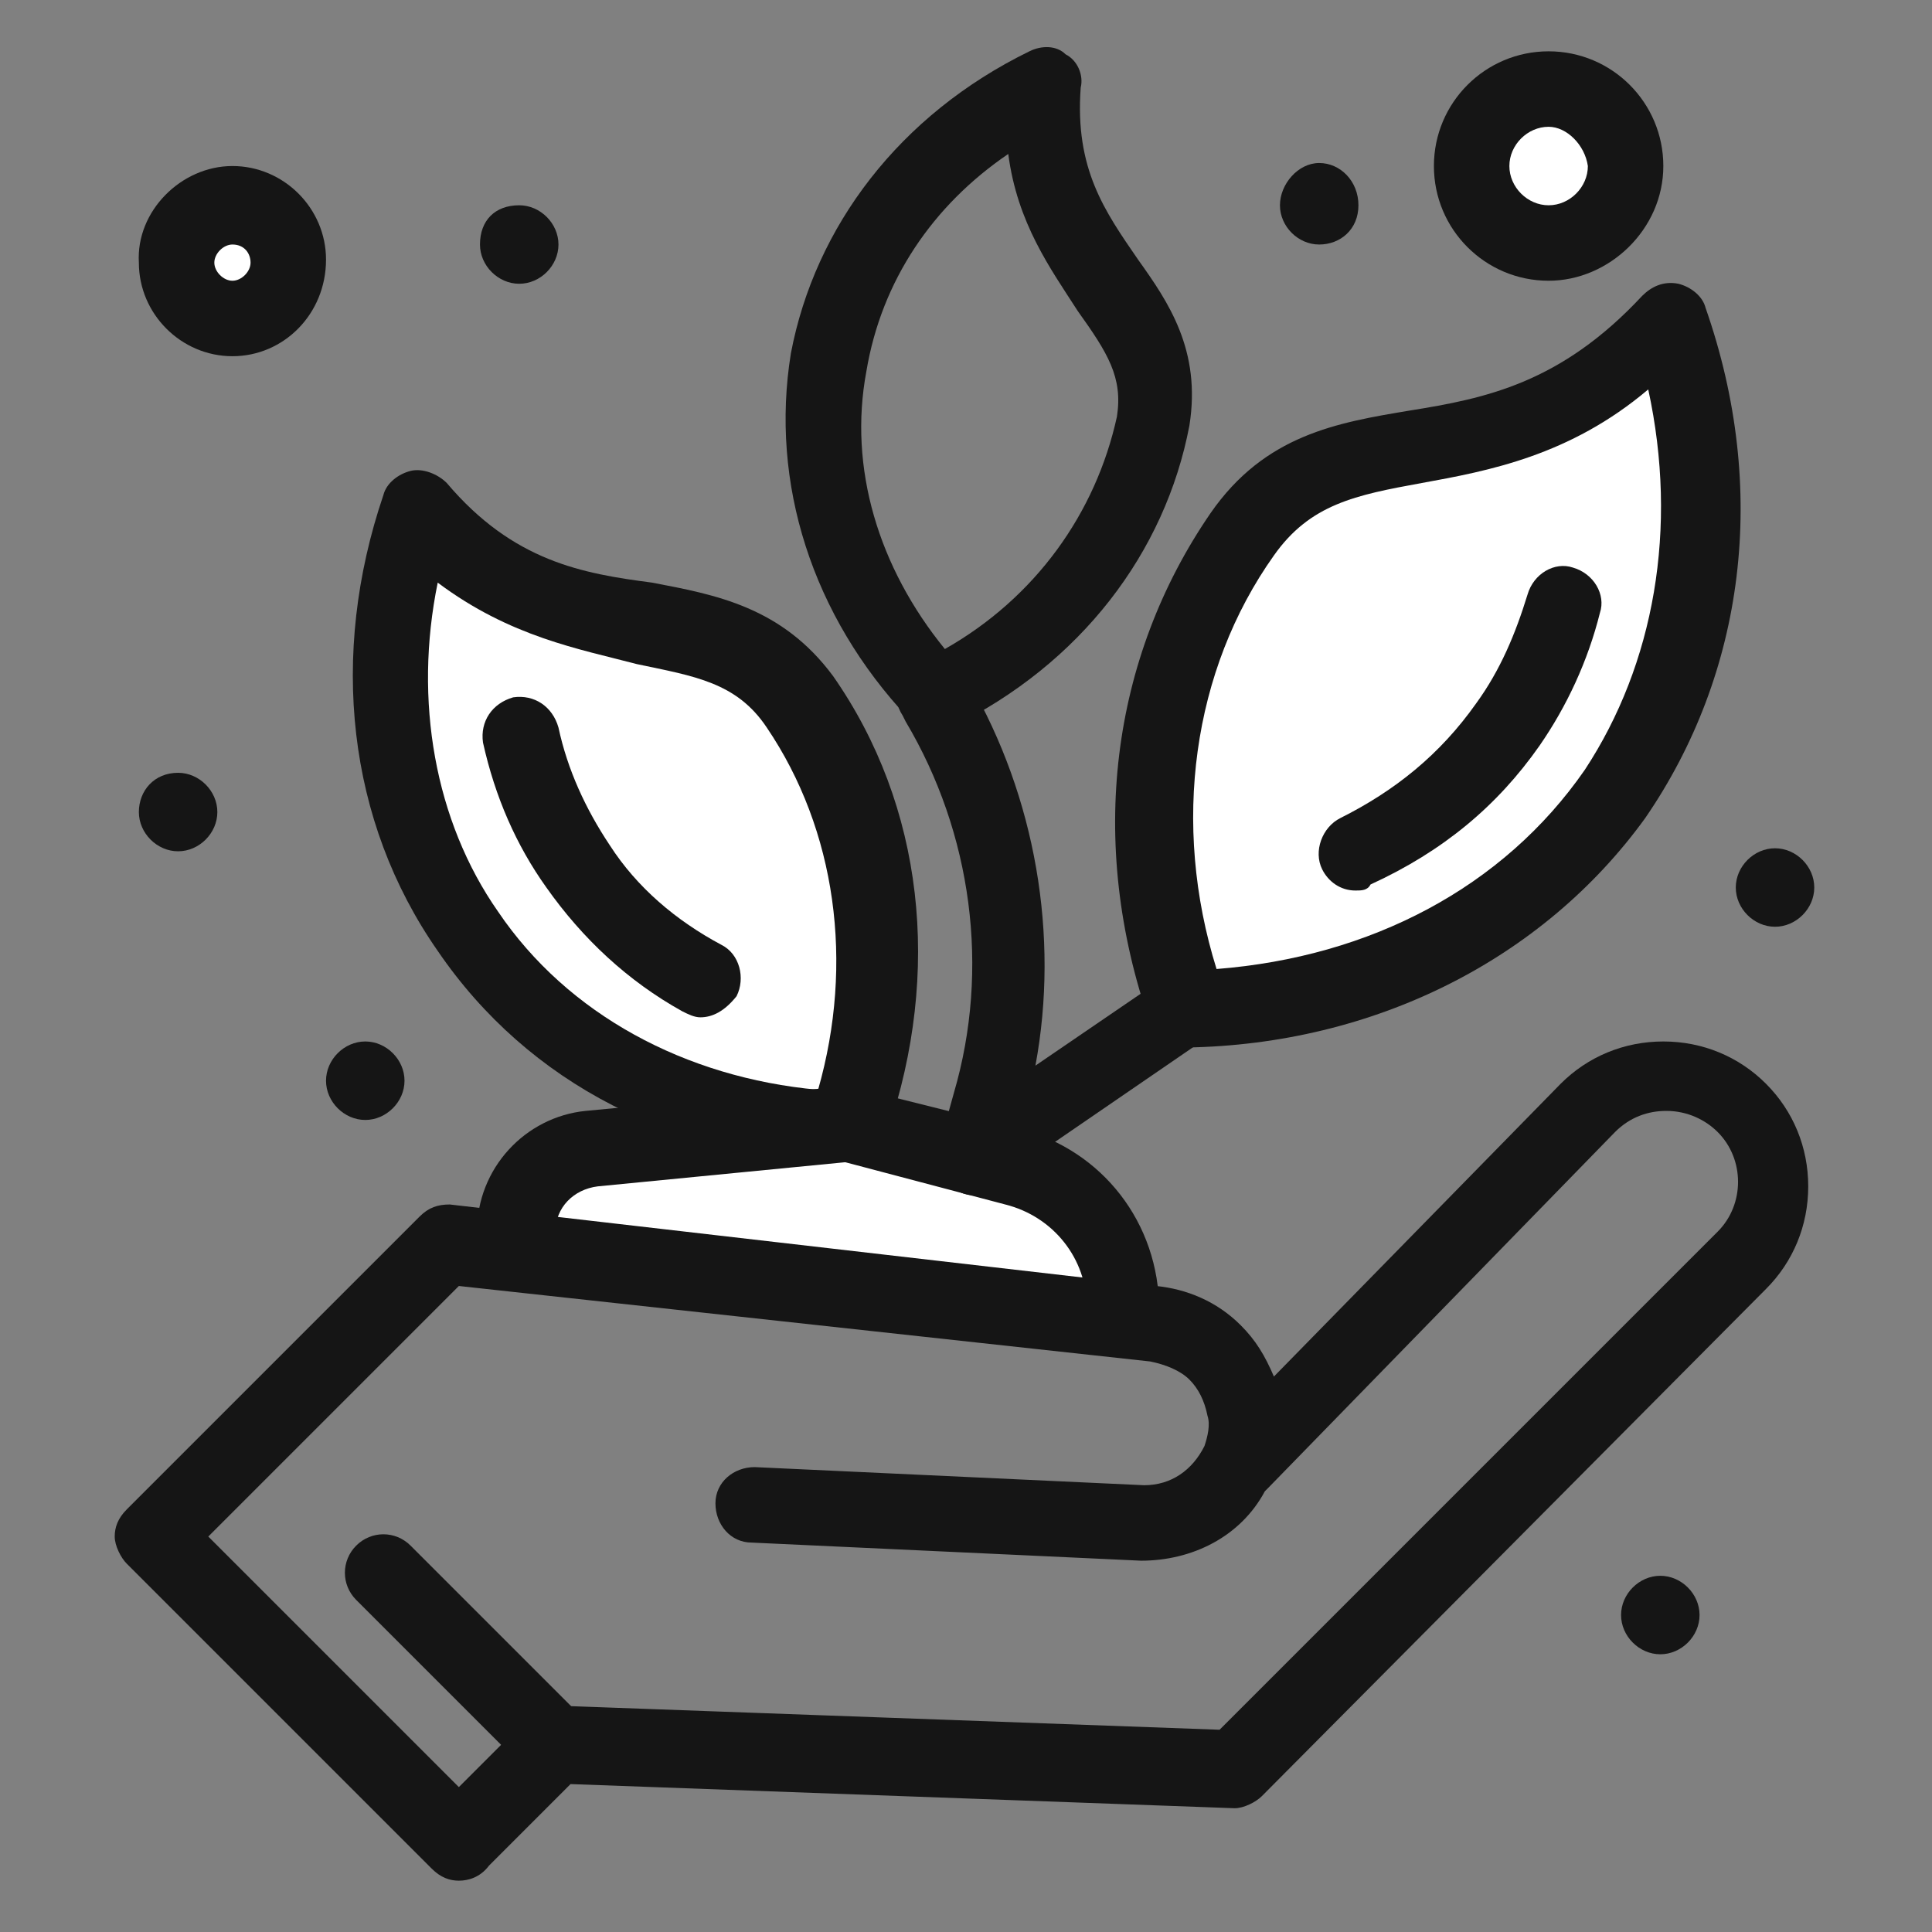
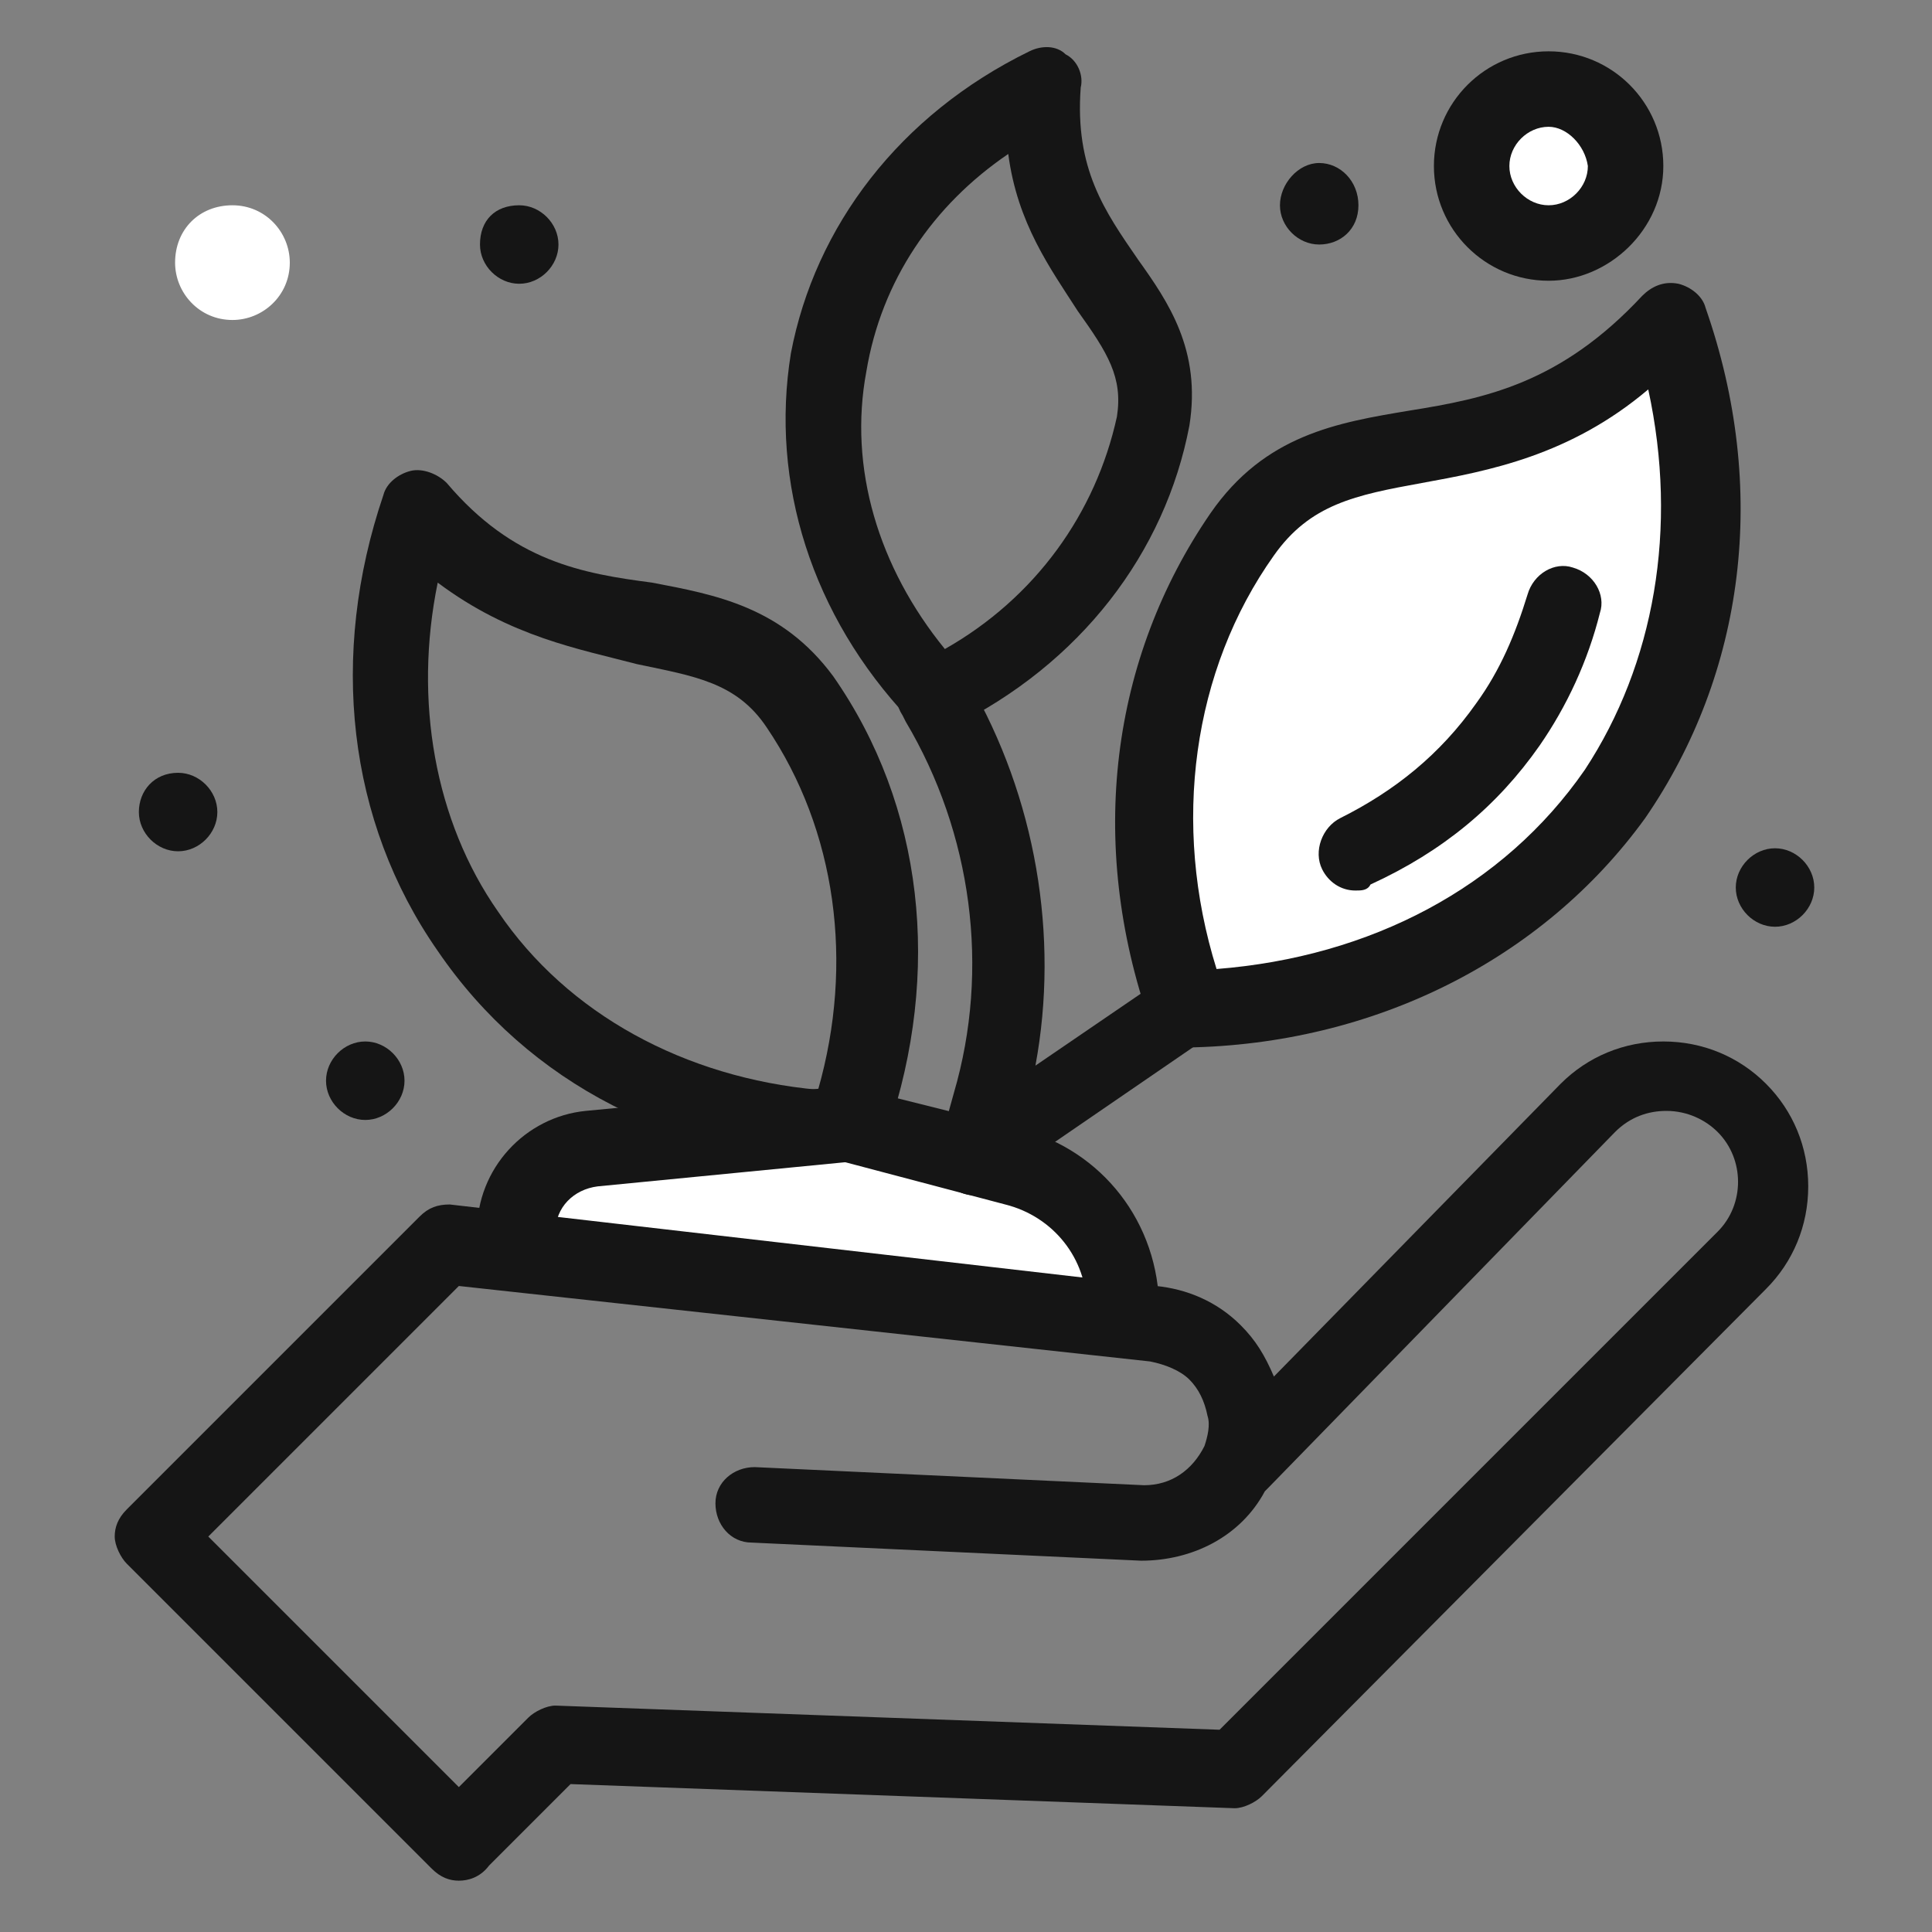
<svg xmlns="http://www.w3.org/2000/svg" version="1.1" id="katman_1" x="0px" y="0px" viewBox="0 0 64 64" style="enable-background:new 0 0 64 64;" xml:space="preserve">
  <rect x="0" y="0" width="64" height="64" fill="#808080" stroke="none" />
  <style type="text/css">
	.st0{fill:#FFFFFF;}
	.st1{fill:#151515;}
</style>
  <path class="st0" d="M7.7,6.8c1.1,0,1.9,0.9,1.9,1.9c0,1.1-0.9,1.9-1.9,1.9c-1.1,0-1.9-0.9-1.9-1.9C5.8,7.6,6.6,6.8,7.7,6.8z" />
  <path class="st0" d="M51.3,3c1.4,0,2.5,1.1,2.5,2.5c0,1.4-1.1,2.5-2.5,2.5c-1.4,0-2.5-1.1-2.5-2.5C48.8,4.1,49.9,3,51.3,3z" />
  <path class="st0" d="M37.3,43.4v0.4l-20.2-2.2l0.1-0.7c0-1.4,1.1-2.6,2.5-2.7l8.4-0.8l5.6,1.4C35.8,39.2,37.3,41.1,37.3,43.4z" />
-   <path class="st0" d="M55.2,10.6c1.9,5.3,1.4,11.1-1.8,15.7c-3.2,4.6-8.5,7.1-14.1,7.2c-1.8-5.3-1.4-11.1,1.8-15.7  C44.2,13.1,49.8,16.7,55.2,10.6z" />
-   <path class="st0" d="M26.4,23.2c2.8,4.1,3.2,9.3,1.6,14c-5-0.1-9.7-2.3-12.6-6.4c-2.8-4.1-3.2-9.3-1.6-14  C18.7,22.3,23.6,19.2,26.4,23.2z" />
+   <path class="st0" d="M55.2,10.6c1.9,5.3,1.4,11.1-1.8,15.7c-3.2,4.6-8.5,7.1-14.1,7.2c-1.8-5.3-1.4-11.1,1.8-15.7  C44.2,13.1,49.8,16.7,55.2,10.6" />
  <path class="st1" d="M58.8,28.1c0.7,0,1.3,0.6,1.3,1.3c0,0.7-0.6,1.3-1.3,1.3c-0.7,0-1.3-0.6-1.3-1.3C57.5,28.7,58.1,28.1,58.8,28.1  z" />
-   <path class="st1" d="M55,52.2c0.7,0,1.3,0.6,1.3,1.3c0,0.7-0.6,1.3-1.3,1.3c-0.7,0-1.3-0.6-1.3-1.3C53.7,52.8,54.3,52.2,55,52.2z" />
  <path class="st1" d="M43.7,5.4C44.4,5.4,45,6,45,6.8s-0.6,1.3-1.3,1.3c-0.7,0-1.3-0.6-1.3-1.3S43,5.4,43.7,5.4z" />
  <path class="st1" d="M17.2,6.8c0.7,0,1.3,0.6,1.3,1.3c0,0.7-0.6,1.3-1.3,1.3c-0.7,0-1.3-0.6-1.3-1.3C15.9,7.3,16.4,6.8,17.2,6.8z" />
  <path class="st1" d="M12.1,34.5c0.7,0,1.3,0.6,1.3,1.3c0,0.7-0.6,1.3-1.3,1.3s-1.3-0.6-1.3-1.3C10.8,35.1,11.4,34.5,12.1,34.5z" />
  <path class="st1" d="M5.9,25.6c0.7,0,1.3,0.6,1.3,1.3s-0.6,1.3-1.3,1.3s-1.3-0.6-1.3-1.3S5.1,25.6,5.9,25.6z" />
-   <path class="st1" d="M18.4,59.1c-0.3,0-0.6-0.1-0.9-0.4l-5.7-5.7c-0.5-0.5-0.5-1.3,0-1.8c0.5-0.5,1.3-0.5,1.8,0l5.7,5.7  c0.5,0.5,0.5,1.3,0,1.8C19.1,58.9,18.7,59.1,18.4,59.1z" />
  <path class="st1" d="M15.2,62.3c-0.3,0-0.6-0.1-0.9-0.4L4.2,51.8c-0.2-0.2-0.4-0.6-0.4-0.9c0-0.3,0.1-0.6,0.4-0.9l9.7-9.7  c0.3-0.3,0.6-0.4,1-0.4l23.4,2.7c1,0.1,2,0.5,2.8,1.3c0.5,0.5,0.8,1,1.1,1.7l9.5-9.7c0.9-0.9,2.1-1.4,3.4-1.4s2.5,0.5,3.4,1.4  c0.9,0.9,1.4,2.1,1.4,3.4c0,1.3-0.5,2.5-1.4,3.4L41.8,59.5c-0.2,0.2-0.6,0.4-0.9,0.4l-22-0.8l-2.7,2.7  C15.9,62.2,15.5,62.3,15.2,62.3z M6.9,50.9l8.3,8.3l2.3-2.3c0.2-0.2,0.6-0.4,0.9-0.4l22,0.8l16.5-16.5c0.9-0.9,0.9-2.4,0-3.3  c-0.4-0.4-1-0.7-1.7-0.7c-0.6,0-1.2,0.2-1.7,0.7L42,49.3l-0.1,0.1c-0.8,1.5-2.4,2.3-4.1,2.3l-12.9-0.6c-0.7,0-1.2-0.6-1.2-1.3  c0-0.7,0.6-1.2,1.3-1.2l12.9,0.6c0.9,0,1.6-0.5,2-1.3c0.1-0.3,0.2-0.7,0.1-1c-0.1-0.5-0.3-0.9-0.6-1.2c-0.3-0.3-0.8-0.5-1.3-0.6l0,0  l-22.9-2.5L6.9,50.9z" />
  <path class="st1" d="M28.1,38.5L28.1,38.5c-5.7-0.1-10.6-2.6-13.6-7c-3-4.3-3.6-9.8-1.8-15.1c0.1-0.4,0.5-0.7,0.9-0.8  c0.4-0.1,0.9,0.1,1.2,0.4c2.2,2.6,4.5,3,6.8,3.3c2.1,0.4,4.3,0.8,6,3.1c3,4.3,3.6,9.8,1.8,15.1C29.1,38.2,28.6,38.5,28.1,38.5z   M14.5,19.3c-0.8,3.9-0.1,7.9,2,10.9c2.3,3.4,6.2,5.5,10.6,5.9c1.2-4.2,0.6-8.6-1.7-12c-1-1.5-2.4-1.7-4.3-2.1  C19.2,21.5,16.9,21.1,14.5,19.3z" />
-   <path class="st1" d="M23.2,33.7c-0.2,0-0.4-0.1-0.6-0.2c-1.8-1-3.3-2.4-4.5-4.1c-1-1.4-1.7-3-2.1-4.8c-0.1-0.7,0.3-1.3,1-1.5  c0.7-0.1,1.3,0.3,1.5,1c0.3,1.4,0.9,2.7,1.7,3.9c0.9,1.4,2.2,2.5,3.7,3.3c0.6,0.3,0.8,1.1,0.5,1.7C24,33.5,23.6,33.7,23.2,33.7z" />
  <path class="st1" d="M31,24.2c-0.3,0-0.7-0.1-0.9-0.4c-3.2-3.4-4.6-7.8-3.9-12.1c0.8-4.2,3.6-7.9,7.9-10c0.4-0.2,0.9-0.2,1.2,0.1  c0.4,0.2,0.6,0.7,0.5,1.1c-0.2,2.7,0.8,4.1,1.9,5.7c1,1.4,2.1,3,1.7,5.5c-0.8,4.2-3.6,7.9-7.9,10C31.4,24.2,31.2,24.2,31,24.2z   M33.4,5.1c-2.5,1.7-4.2,4.2-4.7,7.2c-0.6,3.2,0.4,6.5,2.6,9.2c3-1.7,5-4.5,5.7-7.7c0.2-1.3-0.3-2.1-1.3-3.5  C34.8,8.9,33.7,7.4,33.4,5.1z" />
  <path class="st1" d="M39.3,34.7c-0.5,0-1-0.3-1.2-0.8c-2.1-6-1.3-12.1,2-16.9c1.8-2.6,4.2-3,6.6-3.4c2.5-0.4,5-0.9,7.7-3.8  c0.3-0.3,0.7-0.5,1.2-0.4c0.4,0.1,0.8,0.4,0.9,0.8c2.1,6,1.3,12.1-2,16.9C51.1,31.8,45.5,34.6,39.3,34.7L39.3,34.7z M54.6,12.9  c-2.6,2.2-5.3,2.7-7.5,3.1c-2.2,0.4-3.7,0.7-4.9,2.4c-2.7,3.8-3.4,8.9-1.9,13.7c5.1-0.4,9.5-2.7,12.2-6.6  C54.8,22,55.6,17.5,54.6,12.9z" />
  <path class="st1" d="M44.9,29.5c-0.5,0-0.9-0.3-1.1-0.7c-0.3-0.6,0-1.4,0.6-1.7c1.8-0.9,3.3-2.1,4.5-3.8c0.8-1.1,1.3-2.3,1.7-3.6  c0.2-0.7,0.9-1.1,1.5-0.9c0.7,0.2,1.1,0.9,0.9,1.5c-0.4,1.6-1.1,3.1-2,4.4c-1.4,2-3.2,3.5-5.6,4.6C45.3,29.5,45.1,29.5,44.9,29.5z" />
  <path class="st1" d="M37.3,44.6c-0.7,0-1.3-0.6-1.3-1.3c0-1.6-1.1-3-2.7-3.4L28,38.5l-8.2,0.8c-0.8,0.1-1.4,0.7-1.4,1.5  c0,0.7-0.6,1.3-1.3,1.3c-0.7,0-1.3-0.6-1.3-1.3c0-2.1,1.6-3.8,3.6-4l8.4-0.8c0.1,0,0.3,0,0.4,0l5.6,1.4c2.7,0.7,4.6,3.1,4.6,6  C38.7,44,38.1,44.6,37.3,44.6z" />
  <path class="st1" d="M32.3,39.6c-0.3,0-0.5-0.1-0.7-0.2c-0.4-0.3-0.6-0.9-0.5-1.4l0.5-1.8c1.2-4.1,0.6-8.6-1.6-12.3l-0.1-0.2  c-0.4-0.6-0.2-1.4,0.4-1.7c0.6-0.4,1.4-0.2,1.7,0.4l0.1,0.2c2.2,3.8,3,8.4,2.2,12.7l4.1-2.8c0.6-0.4,1.3-0.3,1.7,0.3  c0.4,0.6,0.3,1.3-0.3,1.7l-7,4.8C32.8,39.5,32.5,39.6,32.3,39.6z" />
-   <path class="st1" d="M7.7,11.8c-1.7,0-3.1-1.4-3.1-3.1C4.5,7,6,5.5,7.7,5.5c1.7,0,3.1,1.4,3.1,3.1C10.8,10.4,9.4,11.8,7.7,11.8z   M7.7,8.1c-0.3,0-0.6,0.3-0.6,0.6c0,0.3,0.3,0.6,0.6,0.6C8,9.3,8.3,9,8.3,8.7C8.3,8.4,8.1,8.1,7.7,8.1z" />
  <path class="st1" d="M51.3,9.3c-2.1,0-3.8-1.7-3.8-3.8s1.7-3.8,3.8-3.8c2.1,0,3.8,1.7,3.8,3.8S53.3,9.3,51.3,9.3z M51.3,4.2  c-0.7,0-1.3,0.6-1.3,1.3s0.6,1.3,1.3,1.3c0.7,0,1.3-0.6,1.3-1.3C52.5,4.8,51.9,4.2,51.3,4.2z" />
</svg>